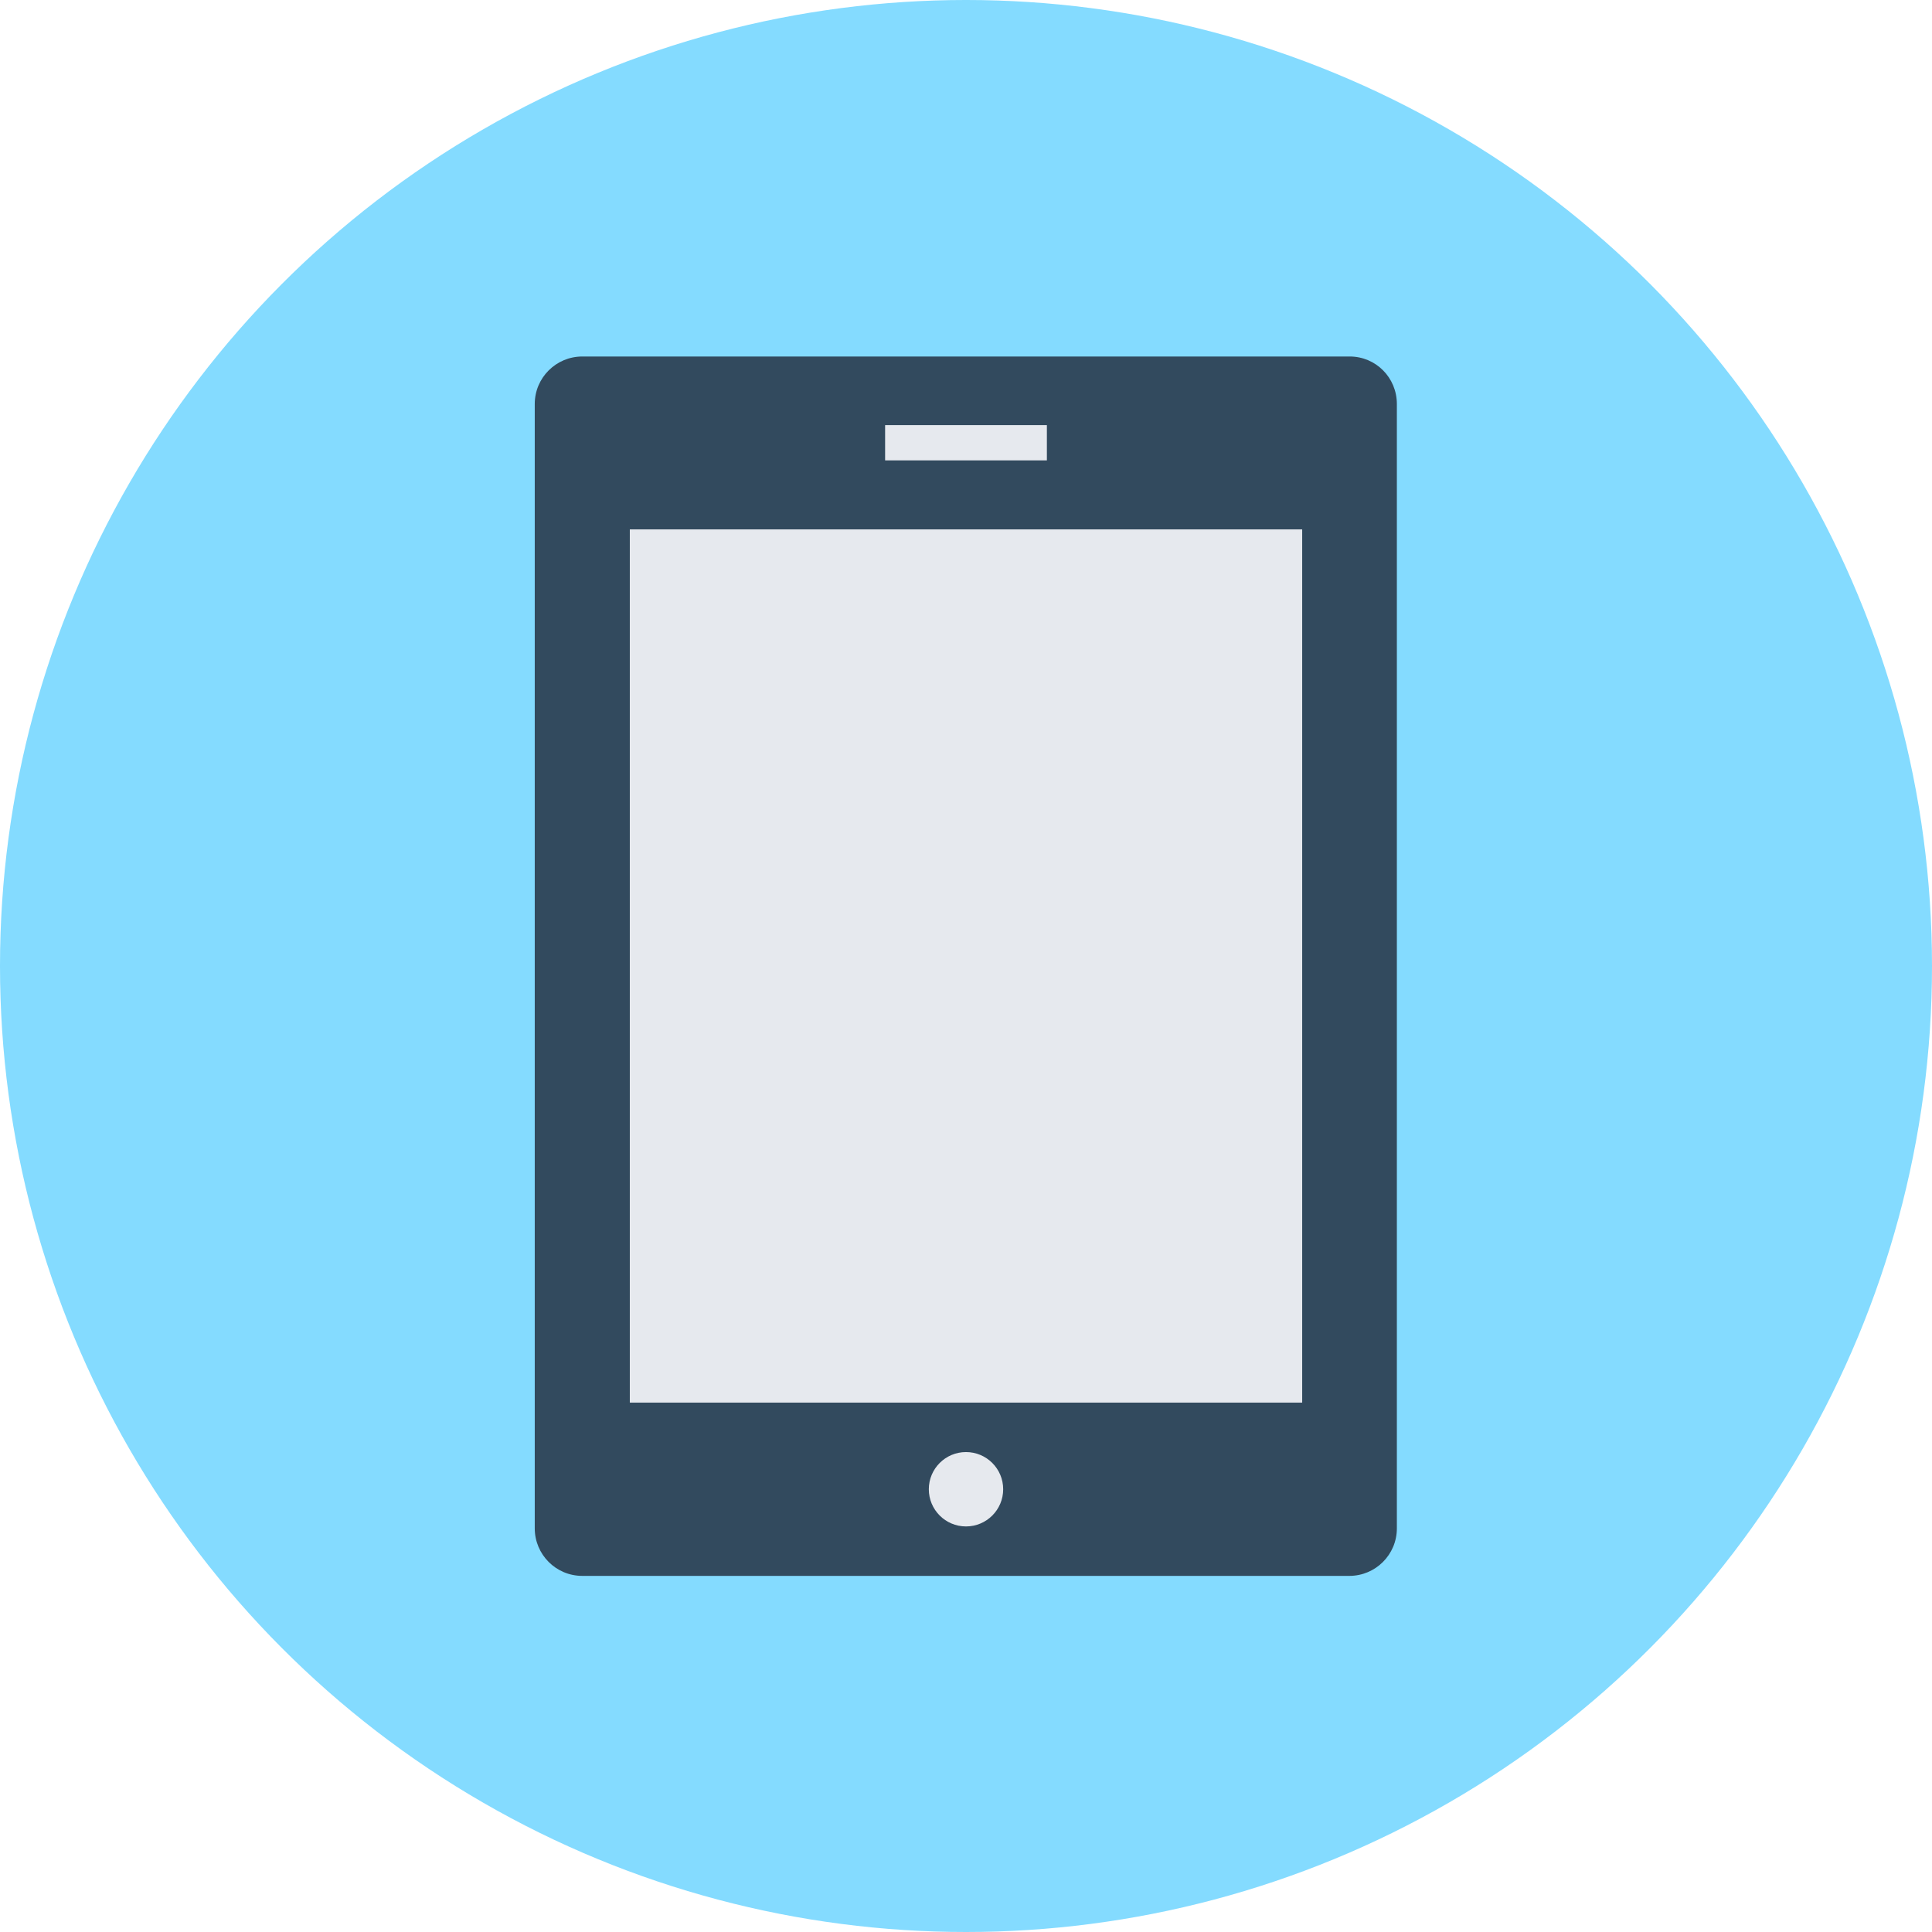
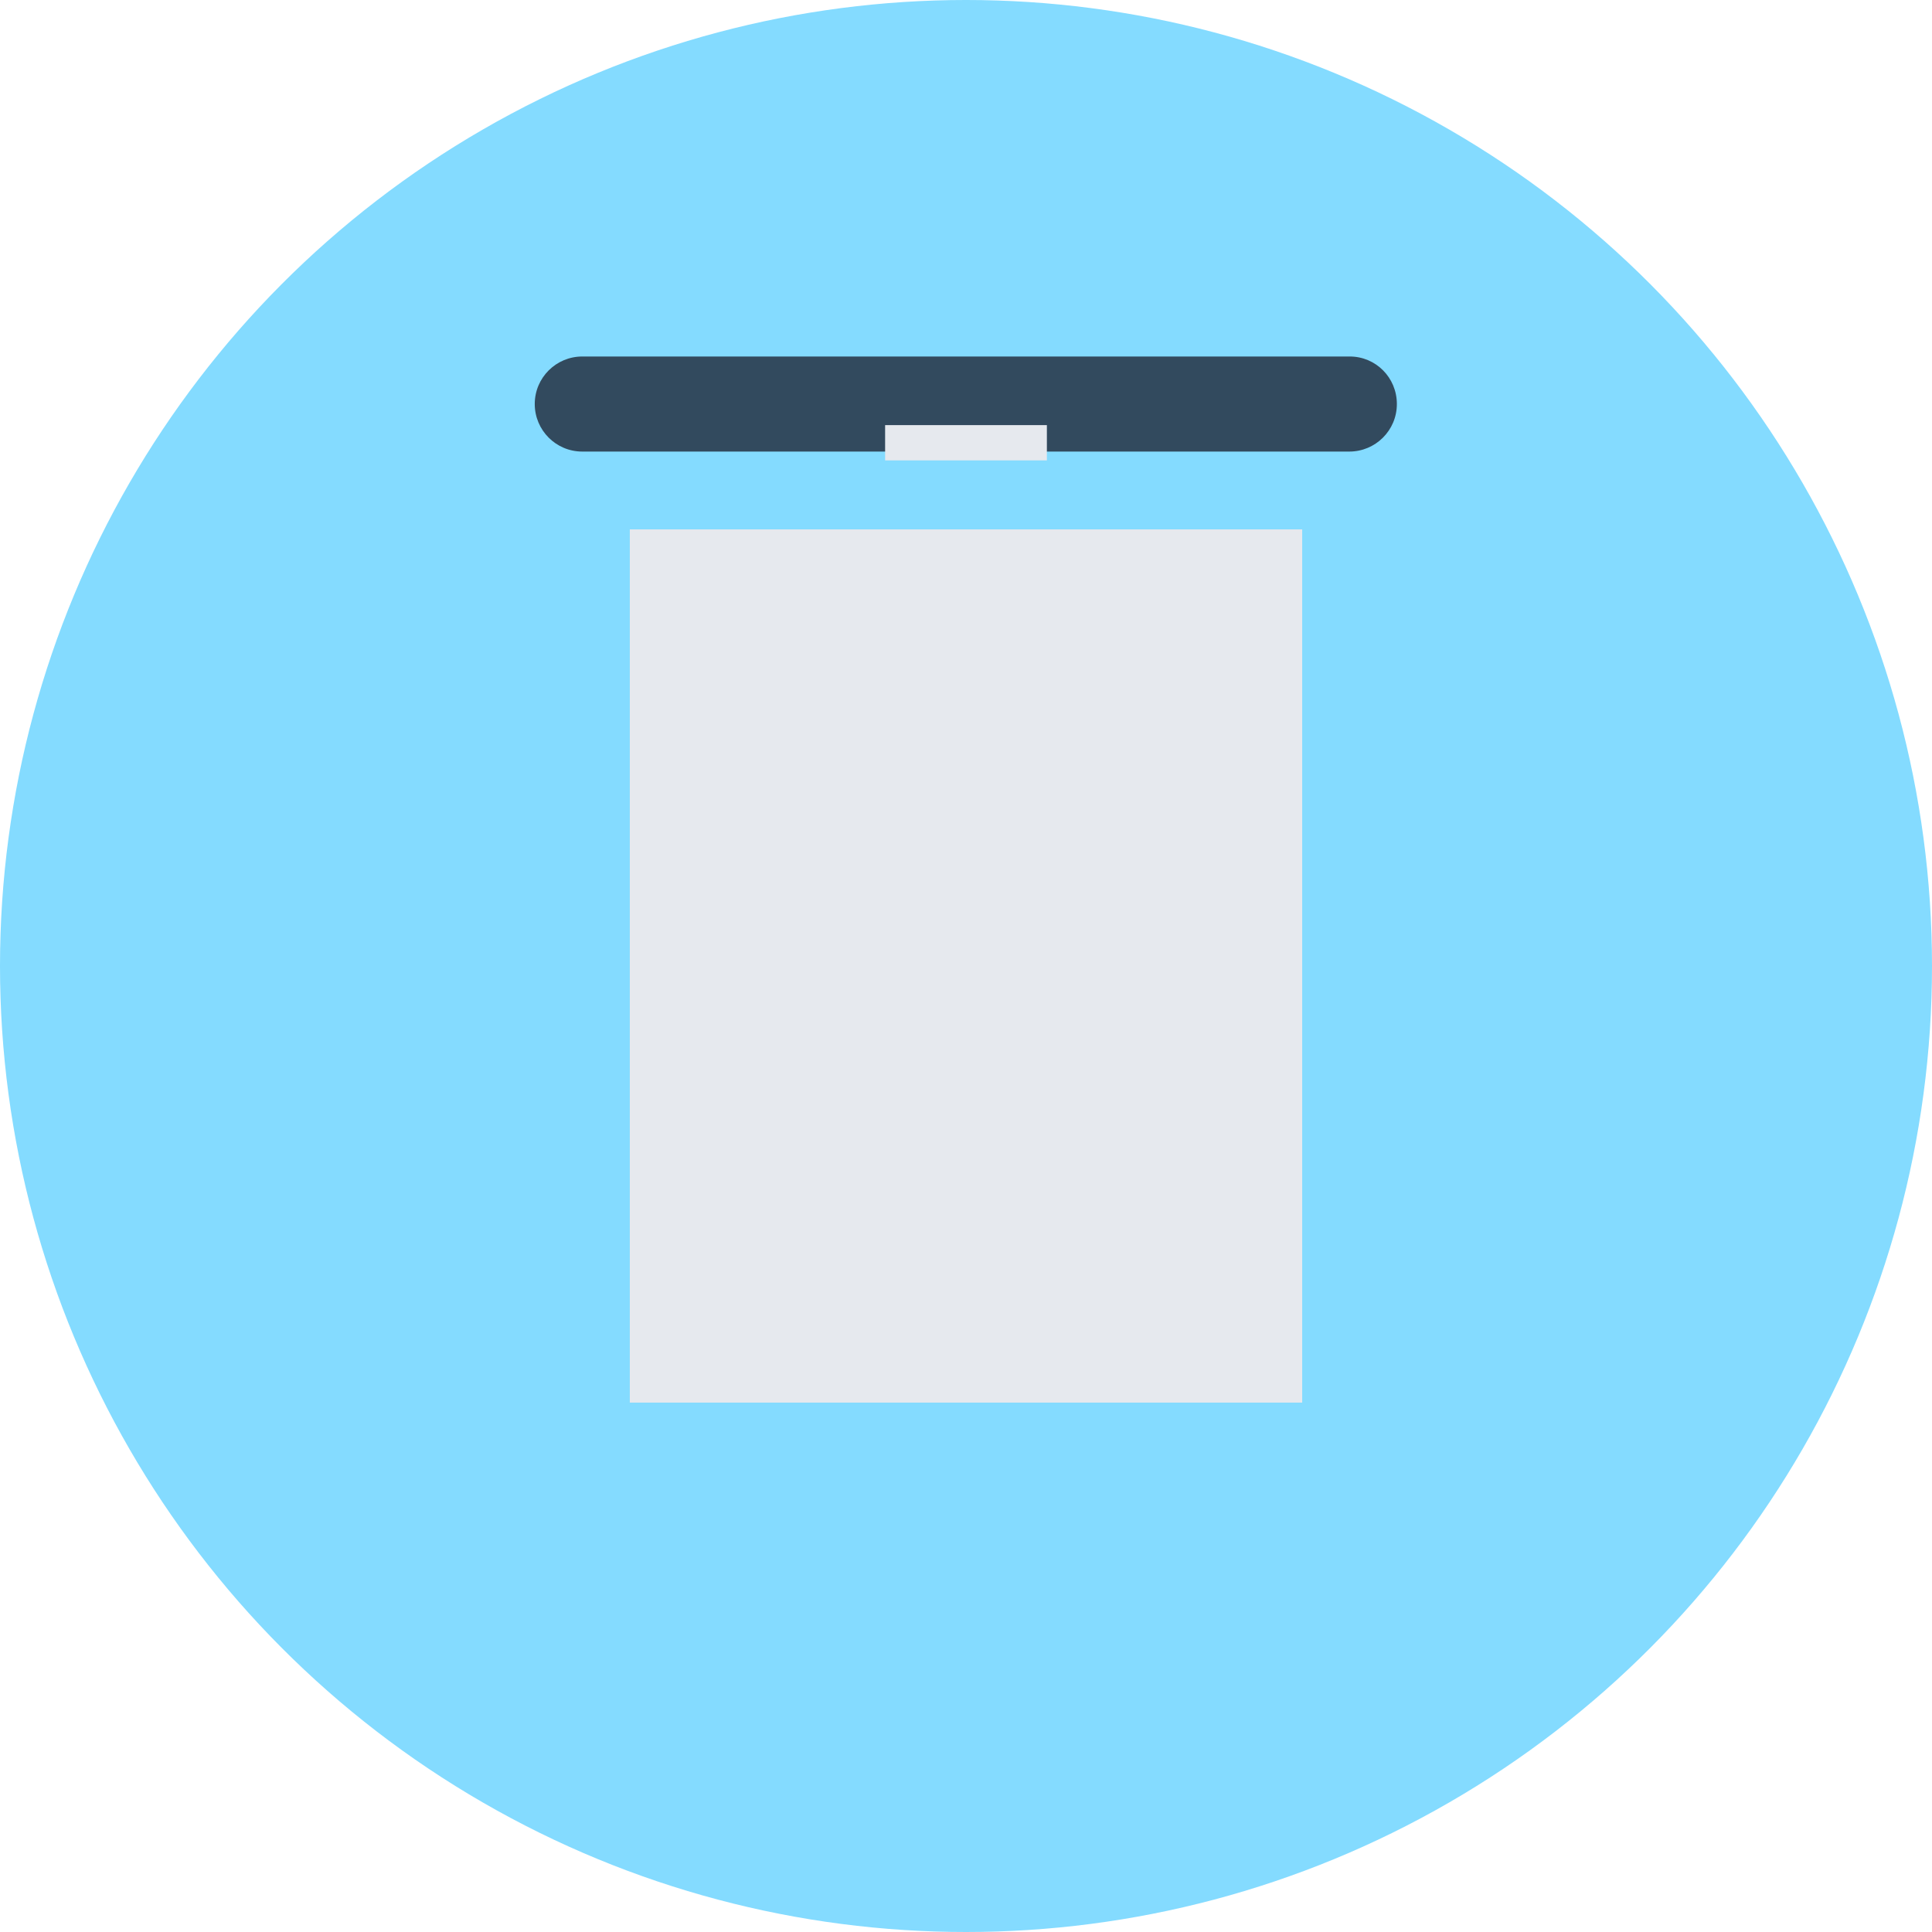
<svg xmlns="http://www.w3.org/2000/svg" version="1.1" id="Layer_1" x="0px" y="0px" viewBox="0 0 504 504" style="enable-background:new 0 0 504 504;" xml:space="preserve">
  <circle style="fill:#84DBFF;" cx="252" cy="252" r="252" />
-   <path style="fill:#324A5E;" d="M352.1,93H151.9c-6.8,0-12.4,5.5-12.4,12.4v293.3c0,6.8,5.5,12.4,12.4,12.4H352  c6.8,0,12.4-5.5,12.4-12.4V105.4C364.4,98.5,358.9,93,352.1,93z" />
+   <path style="fill:#324A5E;" d="M352.1,93H151.9c-6.8,0-12.4,5.5-12.4,12.4c0,6.8,5.5,12.4,12.4,12.4H352  c6.8,0,12.4-5.5,12.4-12.4V105.4C364.4,98.5,358.9,93,352.1,93z" />
  <g>
    <rect x="164.3" y="138.1" style="fill:#E6E9EE;" width="175.4" height="227.8" />
    <rect x="230.9" y="110.9" style="fill:#E6E9EE;" width="42.2" height="9.2" />
-     <circle style="fill:#E6E9EE;" cx="252" cy="388.5" r="9.7" />
  </g>
  <g>
</g>
  <g>
</g>
  <g>
</g>
  <g>
</g>
  <g>
</g>
  <g>
</g>
  <g>
</g>
  <g>
</g>
  <g>
</g>
  <g>
</g>
  <g>
</g>
  <g>
</g>
  <g>
</g>
  <g>
</g>
  <g>
</g>
</svg>